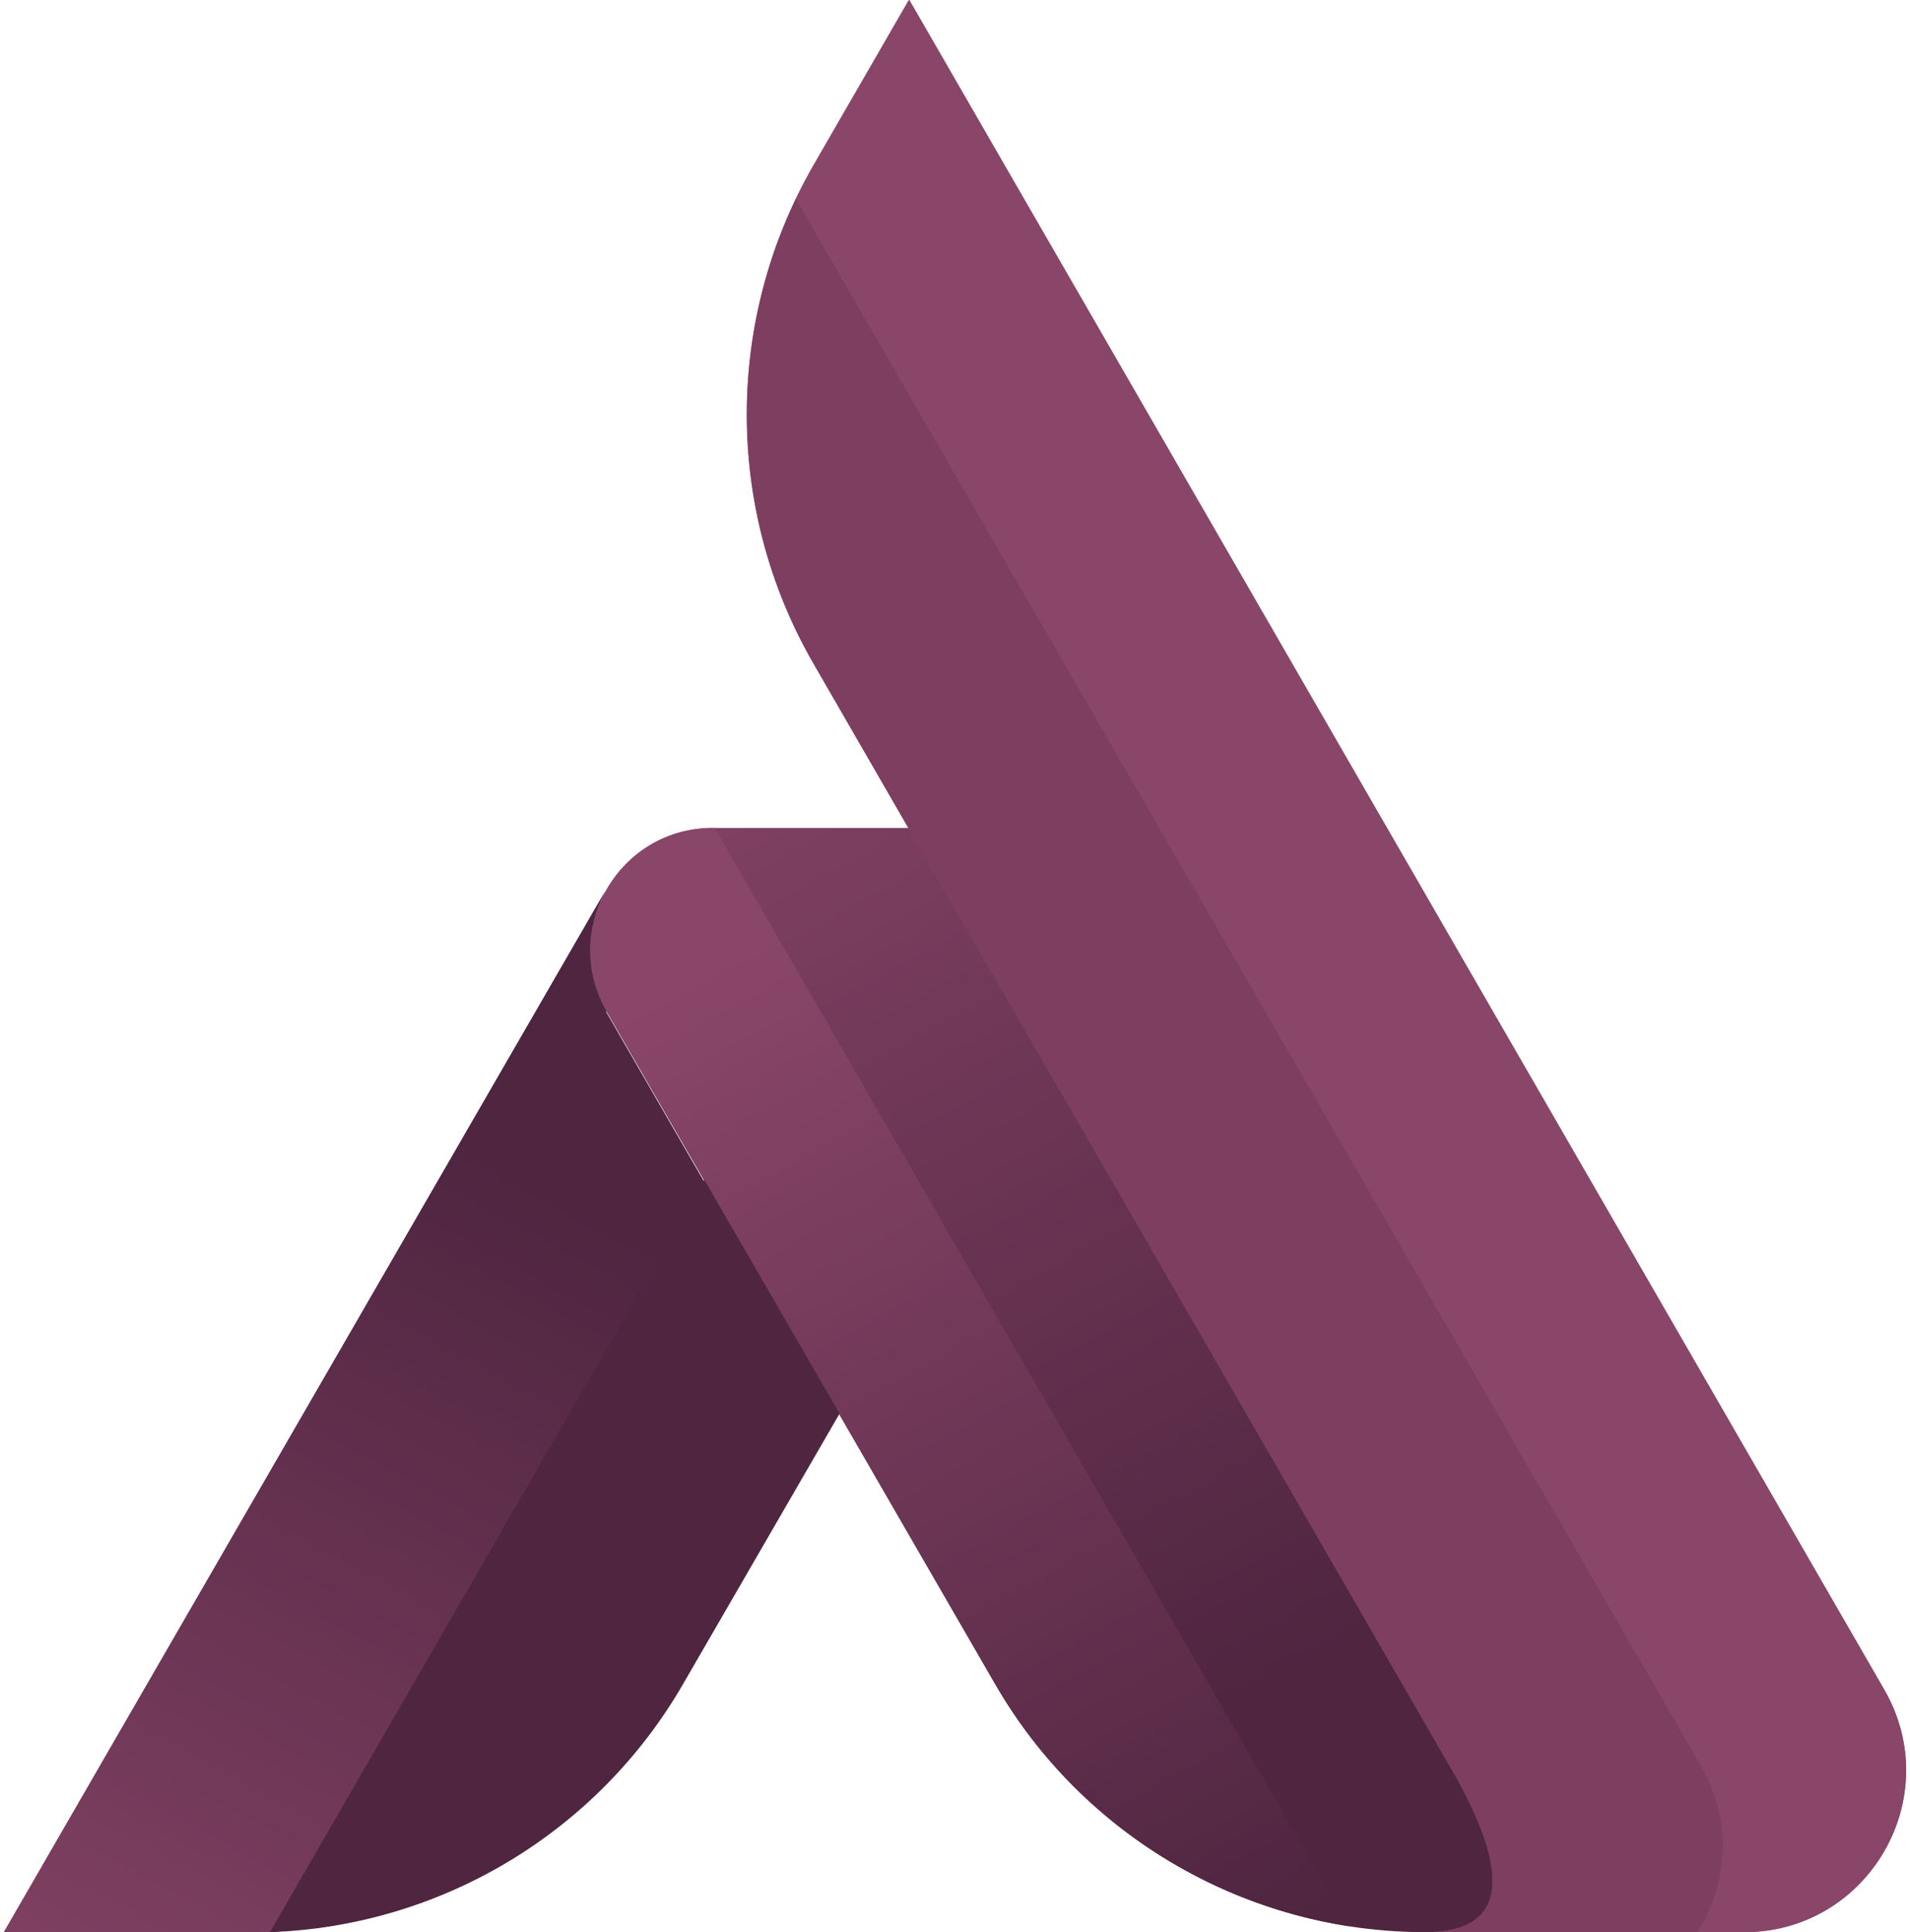
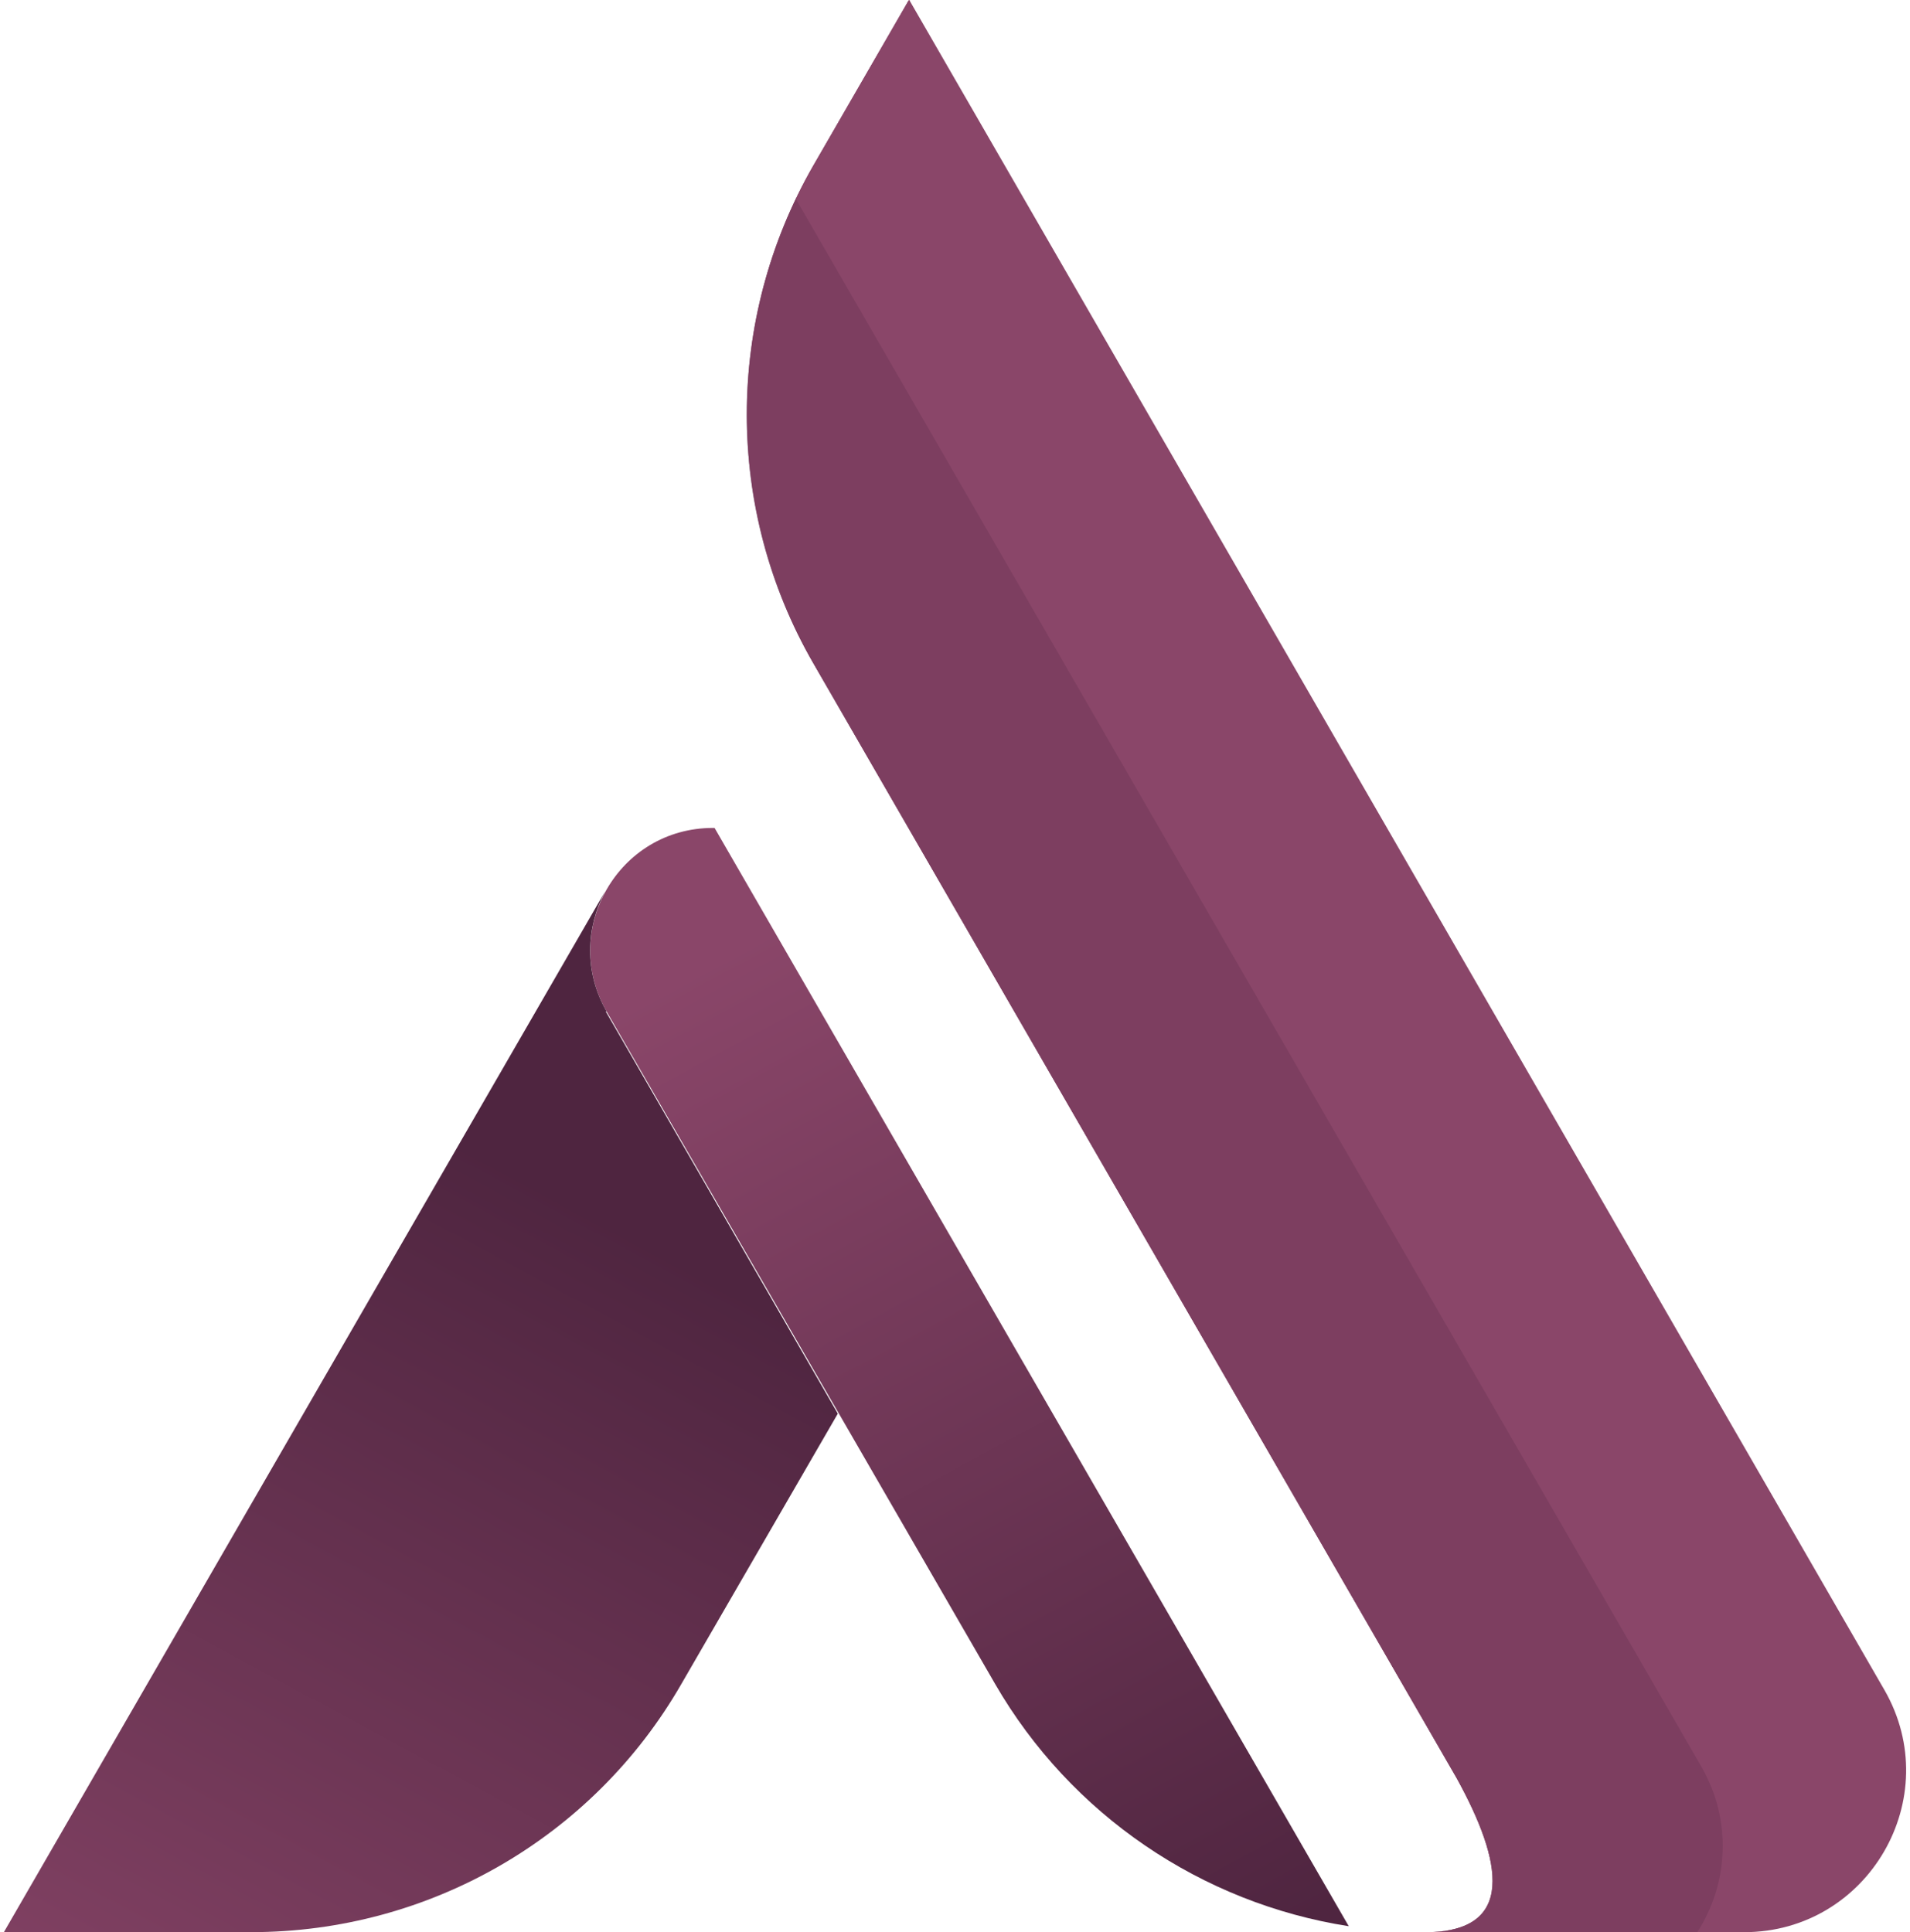
<svg xmlns="http://www.w3.org/2000/svg" version="1.1" id="Calque_1" x="0px" y="0px" viewBox="0 0 595.28 602.23" style="enable-background:new 0 0 595.28 602.23;" xml:space="preserve">
  <style type="text/css">
	.st0{fill:url(#SVGID_1_);}
	.st1{fill:url(#SVGID_00000081614060788811826430000007959835405633548182_);}
	.st2{fill:url(#SVGID_00000086663636802001303270000002311678378148865443_);}
	.st3{fill:url(#SVGID_00000149379566368238637640000004990781779978496187_);}
	.st4{fill:url(#SVGID_00000042003899984297273250000003993646280855599788_);}
	.st5{fill:url(#SVGID_00000031187919129556139820000012056303797234550706_);}
	.st6{fill:#8A4669;}
	.st7{opacity:0.23;}
	.st8{fill:#4F2540;}
</style>
  <linearGradient id="SVGID_1_" gradientUnits="userSpaceOnUse" x1="385.223" y1="311.077" x2="200.818" y2="652.068" gradientTransform="matrix(1 0 0 -1 0.138 842.055)">
    <stop offset="0" style="stop-color:#4F2540" />
    <stop offset="1" style="stop-color:#8A4669" />
  </linearGradient>
-   <path class="st0" d="M305.11,258.06h-82.93c-29.41,0-47.69,31.79-33.12,57.23l121.08,209.58c27.55,47.96,78.95,77.37,134.06,77.37  h59.35L304.85,258.06H305.11z" />
  <linearGradient id="SVGID_00000021092569701468927260000004714846808380105148_" gradientUnits="userSpaceOnUse" x1="386.585" y1="232.671" x2="219.401" y2="541.604" gradientTransform="matrix(1 0 0 -1 0.138 842.055)">
    <stop offset="0" style="stop-color:#4F2540" />
    <stop offset="1" style="stop-color:#8A4669" />
  </linearGradient>
  <path style="fill:url(#SVGID_00000021092569701468927260000004714846808380105148_);" d="M189.06,315.29l121.08,209.58  c23.58,40.8,64.38,68.36,110.22,75.51L222.71,258.06h-0.53C192.77,258.06,174.49,289.86,189.06,315.29z" />
  <linearGradient id="SVGID_00000099662146186060552970000002249040460740840854_" gradientUnits="userSpaceOnUse" x1="203.221" y1="454.317" x2="36.832" y2="146.179" gradientTransform="matrix(1 0 0 -1 0.138 842.055)">
    <stop offset="0" style="stop-color:#441E75" />
    <stop offset="1" style="stop-color:#8A4669" />
  </linearGradient>
-   <path style="fill:url(#SVGID_00000099662146186060552970000002249040460740840854_);" d="M189.06,315.29  c-7.15-12.45-6.36-26.23-0.53-37.36L1.21,602.23h77.1c55.37,0,106.51-29.41,134.06-77.37l48.75-84.25L188.8,315.29H189.06z" />
  <linearGradient id="SVGID_00000040559381717597405910000012527467774029421723_" gradientUnits="userSpaceOnUse" x1="203.221" y1="454.317" x2="36.832" y2="146.179" gradientTransform="matrix(1 0 0 -1 0.138 842.055)">
    <stop offset="0" style="stop-color:#4F2540" />
    <stop offset="1" style="stop-color:#8A4669" />
  </linearGradient>
  <path style="fill:url(#SVGID_00000040559381717597405910000012527467774029421723_);" d="M189.06,315.29  c-7.15-12.45-6.36-26.23-0.53-37.36L1.21,602.23h77.1c55.37,0,106.51-29.41,134.06-77.37l48.75-84.25L188.8,315.29H189.06z" />
  <linearGradient id="SVGID_00000113331181040944602790000004357134686586570921_" gradientUnits="userSpaceOnUse" x1="587.146" y1="357.063" x2="603.044" y2="357.063" gradientTransform="matrix(1 0 0 -1 0.138 842.055)">
    <stop offset="0" style="stop-color:#4F2540" />
    <stop offset="1" style="stop-color:#8A4669" />
  </linearGradient>
-   <path style="fill:url(#SVGID_00000113331181040944602790000004357134686586570921_);" d="M212.91,524.87l48.75-84.25l-42.13-72.86  L84.14,602.23C137.4,600.38,186.15,571.23,212.91,524.87z" />
  <linearGradient id="SVGID_00000021092305015844189030000009486895911280306856_" gradientUnits="userSpaceOnUse" x1="200.212" y1="815.389" x2="540.408" y2="244.156" gradientTransform="matrix(1 0 0 -1 0.138 842.055)">
    <stop offset="0" style="stop-color:#8A4669" />
    <stop offset="1" style="stop-color:#8A4669" />
  </linearGradient>
-   <path style="fill:url(#SVGID_00000021092305015844189030000009486895911280306856_);" d="M283.12,0.26l-29.67,51.4  c-27.55,47.96-27.55,107.04,0,155l200.57,347.62c14.31,25.96,18.55,47.96-9.8,47.96h99.36c38.68,0,63.06-41.86,43.72-75.51L283.39,0  L283.12,0.26z" />
+   <path style="fill:url(#SVGID_00000021092305015844189030000009486895911280306856_);" d="M283.12,0.26l-29.67,51.4  c-27.55,47.96-27.55,107.04,0,155l200.57,347.62c14.31,25.96,18.55,47.96-9.8,47.96c38.68,0,63.06-41.86,43.72-75.51L283.39,0  L283.12,0.26z" />
  <path class="st6" d="M283.12,0.26l-29.67,51.4c-27.55,47.96-27.55,107.04,0,155l200.57,347.62c14.31,25.96,18.55,47.96-9.8,47.96  h99.36c38.68,0,63.06-41.86,43.72-75.51L283.39,0L283.12,0.26z" />
  <g class="st7">
    <path class="st8" d="M248.15,61.73c-22.26,46.1-20.67,100.42,5.3,144.93l200.57,347.62c14.31,25.96,18.55,47.96-9.8,47.96H529   c9.54-14.84,11.13-34.71,1.06-51.93L247.88,61.73H248.15z" />
  </g>
</svg>